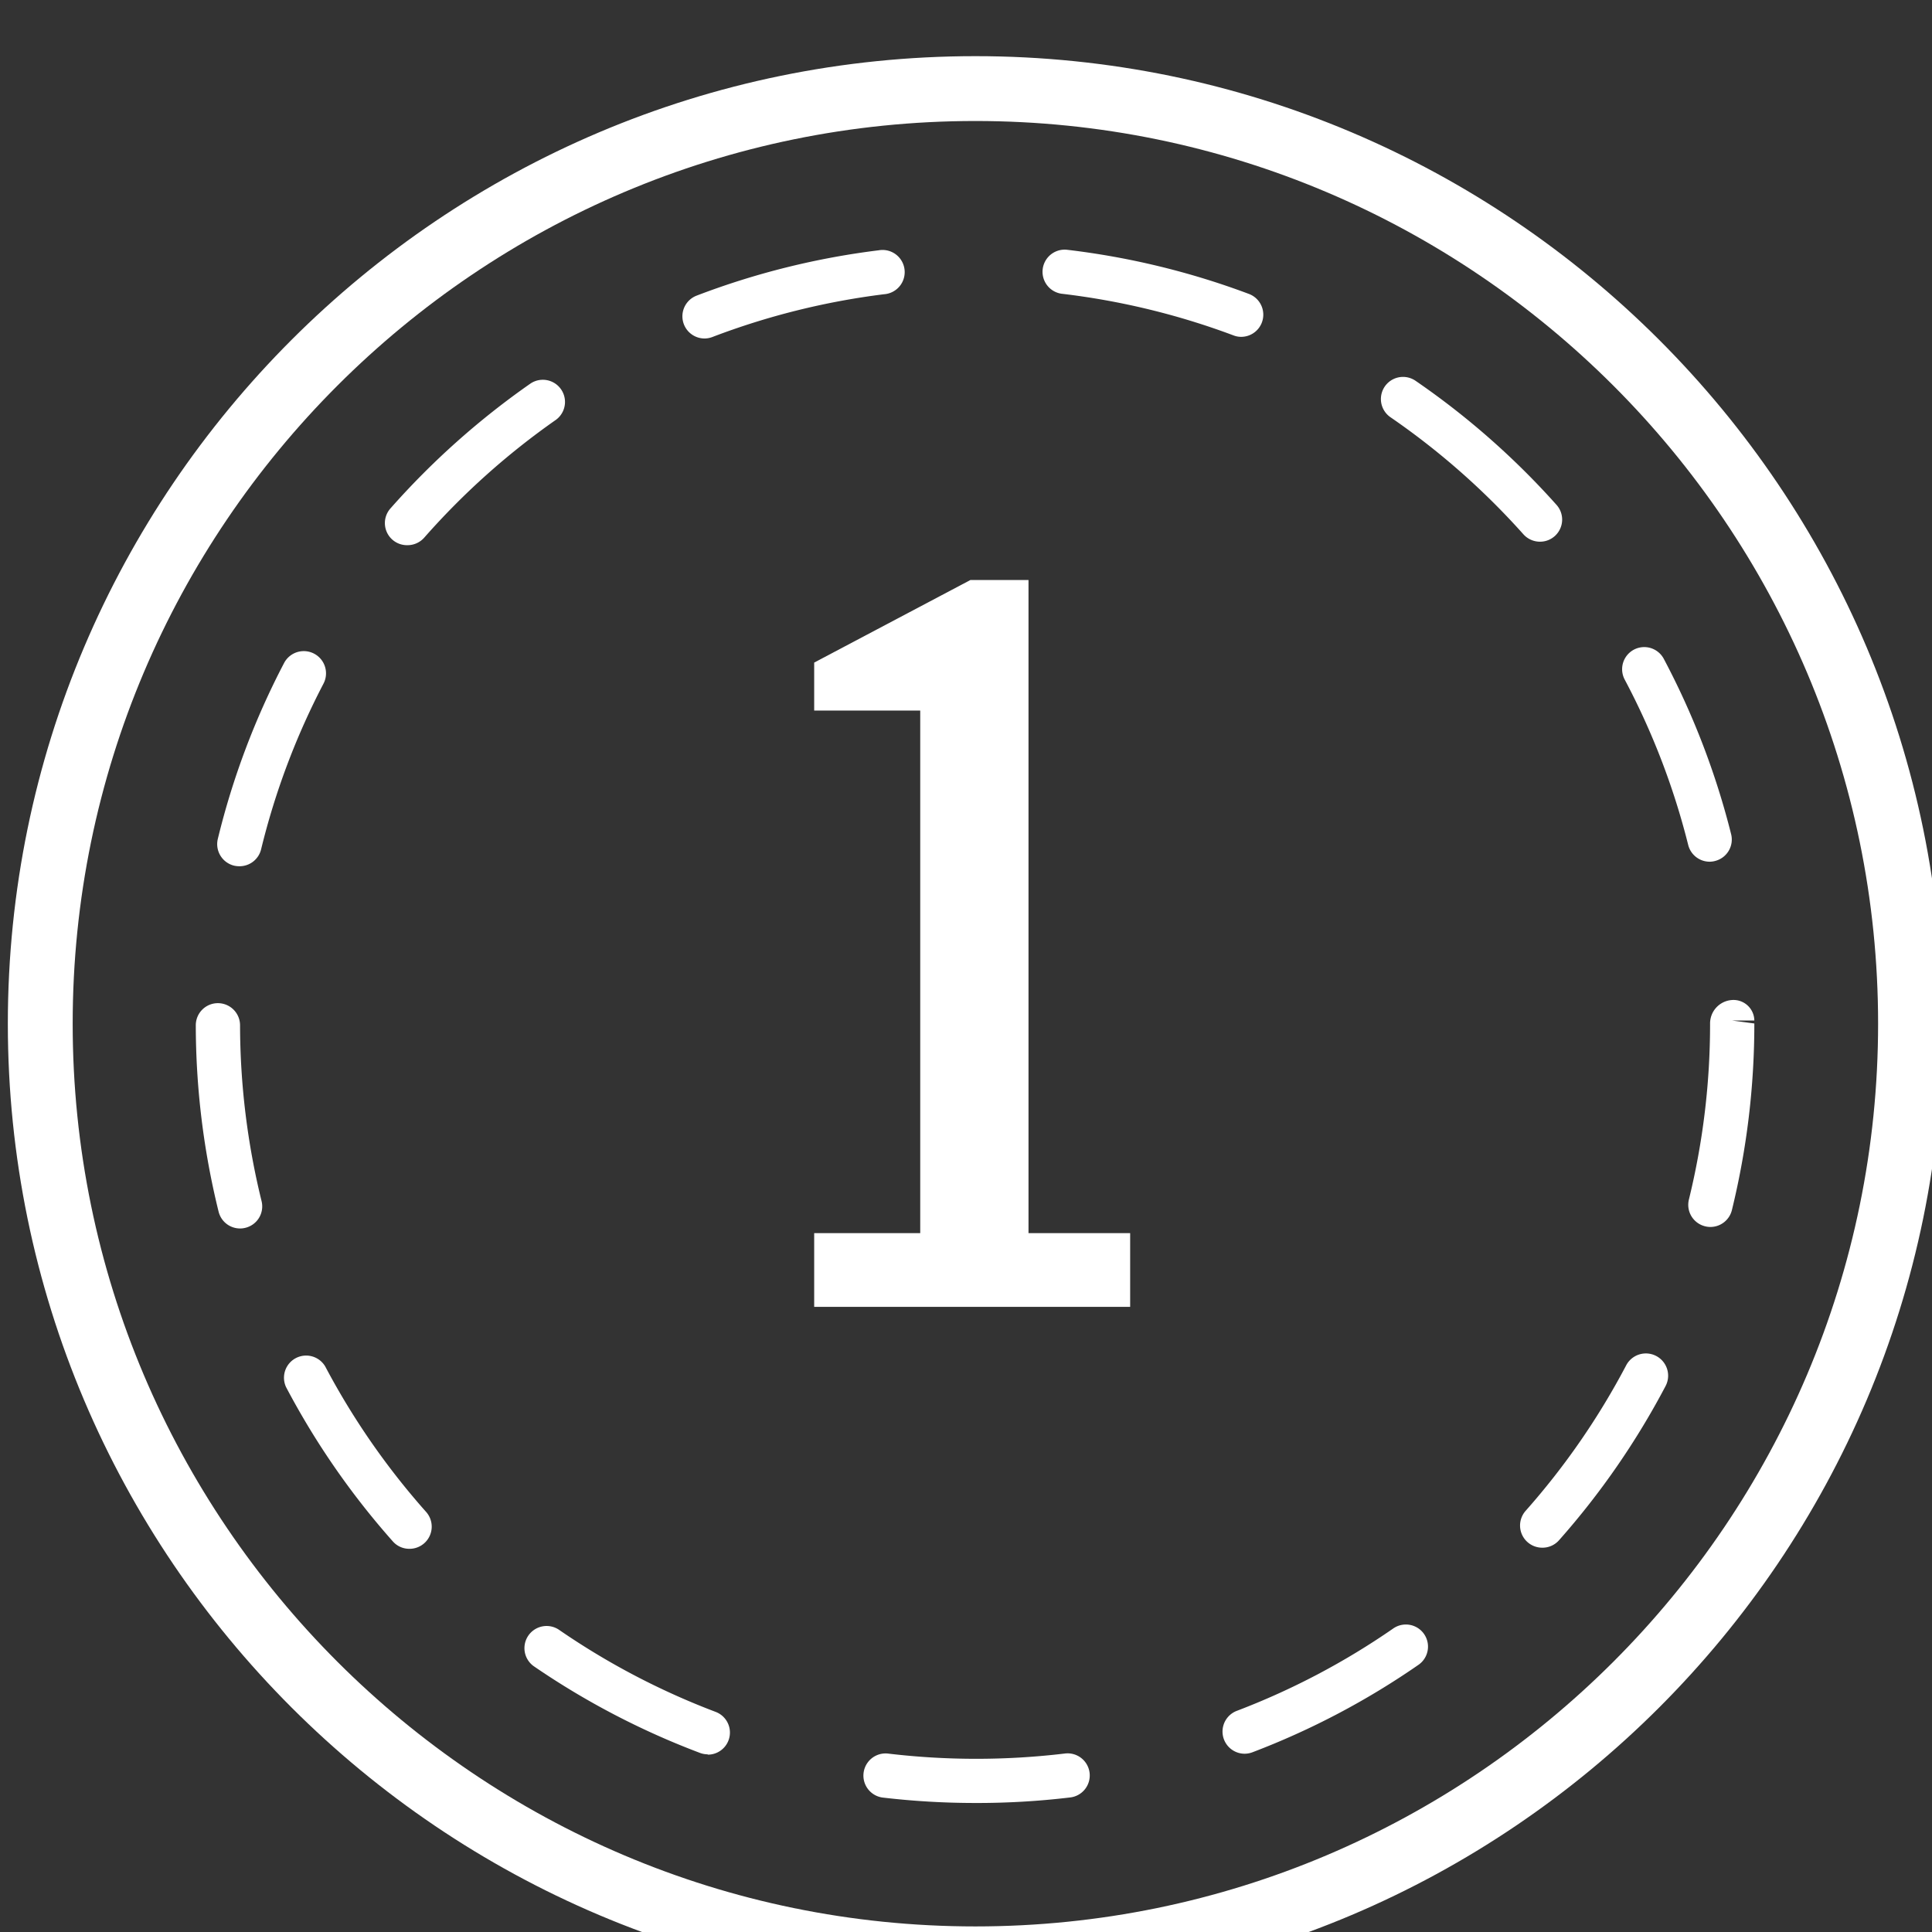
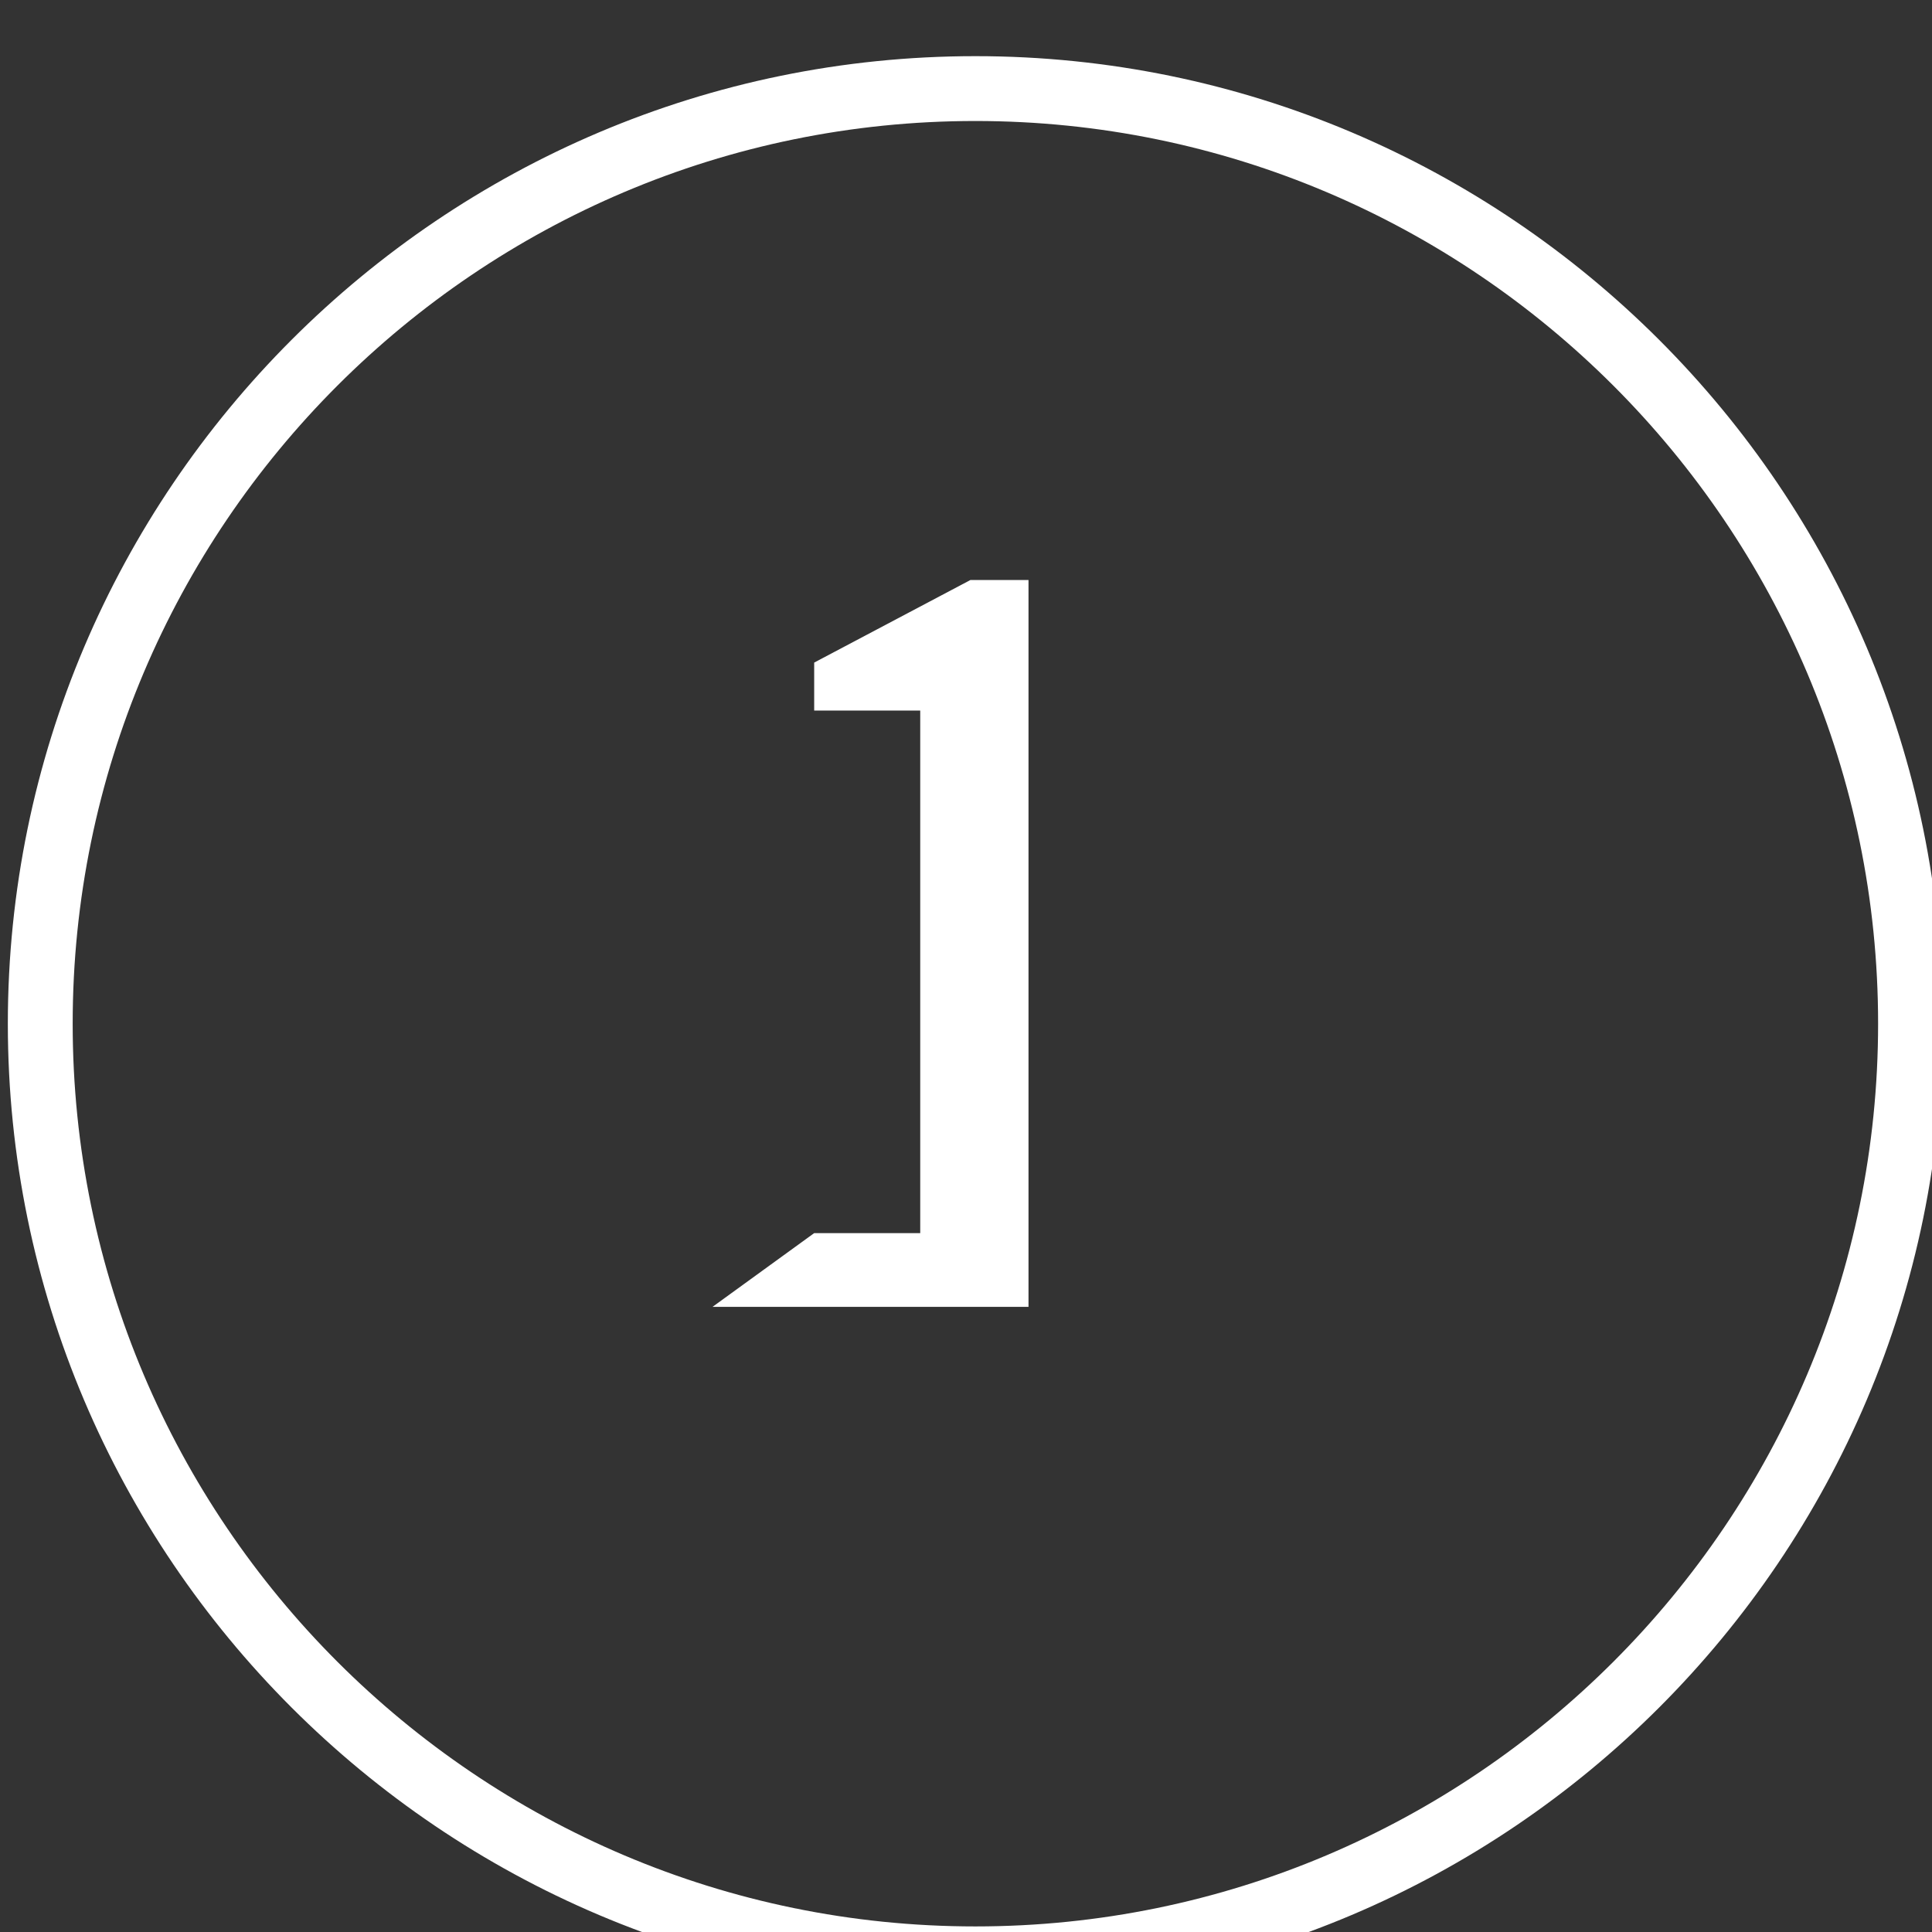
<svg xmlns="http://www.w3.org/2000/svg" xmlns:ns1="http://www.inkscape.org/namespaces/inkscape" xmlns:ns2="http://sodipodi.sourceforge.net/DTD/sodipodi-0.dtd" width="77.851mm" height="77.851mm" viewBox="0 0 77.851 77.851" version="1.1" id="svg39450" ns1:version="1.0.2-2 (e86c870879, 2021-01-15)" ns2:docname="1-coin-disk.svg">
  <rect x="0" y="0" width="77.851" height="77.851" fill="#333333" stroke="none" />
  <defs id="defs39444" />
  <ns2:namedview id="base" pagecolor="#ffffff" bordercolor="#666666" borderopacity="1.0" ns1:pageopacity="0.0" ns1:pageshadow="2" ns1:zoom="1.4" ns1:cx="230.2835" ns1:cy="139.41092" ns1:document-units="mm" ns1:current-layer="layer1" ns1:document-rotation="0" showgrid="false" fit-margin-top="0" fit-margin-left="0" fit-margin-right="0" fit-margin-bottom="0" ns1:pagecheckerboard="true" ns1:window-width="1920" ns1:window-height="1017" ns1:window-x="-8" ns1:window-y="-8" ns1:window-maximized="1" />
  <g ns1:label="Layer 1" ns1:groupmode="layer" id="layer1" transform="translate(-150.819,-72.955)">
    <g id="g16222" style="isolation:isolate;fill:#ffffff" transform="matrix(0.265,0,0,0.265,-50.183,-1364.05)">
-       <path class="cls-186" d="m 906.81,5696.82 a 121.13,121.13 0 0 1 -14.14,-0.83 3.37,3.37 0 0 1 0.8,-6.69 113.45,113.45 0 0 0 26.94,0 3.364,3.364 0 1 1 0.8,6.68 119.07,119.07 0 0 1 -14.4,0.84 z m -40.7,-7.4 a 3.34,3.34 0 0 1 -1.19,-0.22 118.64,118.64 0 0 1 -25.29,-13.2 3.37,3.37 0 0 1 3.82,-5.55 111.66,111.66 0 0 0 23.85,12.51 3.36,3.36 0 0 1 -1.19,6.51 z m 81.63,-0.09 a 3.37,3.37 0 0 1 -1.2,-6.51 111.32,111.32 0 0 0 23.82,-12.54 3.363,3.363 0 1 1 3.83,5.53 117.86,117.86 0 0 1 -25.25,13.3 3.39,3.39 0 0 1 -1.2,0.22 z m -127,-31.16 a 3.33,3.33 0 0 1 -2.51,-1.13 118.55,118.55 0 0 1 -16.23,-23.45 3.37,3.37 0 0 1 5.95,-3.15 112.19,112.19 0 0 0 15.35,22.13 3.37,3.37 0 0 1 -2.52,5.6 z M 993,5658 a 3.37,3.37 0 0 1 -2.52,-5.6 111.91,111.91 0 0 0 15.31,-22.16 3.384,3.384 0 0 1 6,3.13 118.69,118.69 0 0 1 -16.23,23.5 3.35,3.35 0 0 1 -2.56,1.13 z m -198,-48.54 a 3.36,3.36 0 0 1 -3.26,-2.55 118.8,118.8 0 0 1 -3.47,-28.34 3.36,3.36 0 0 1 3.36,-3.37 v 0 a 3.37,3.37 0 0 1 3.37,3.36 112.55,112.55 0 0 0 3.27,26.73 3.35,3.35 0 0 1 -2.46,4.07 3.21,3.21 0 0 1 -0.76,0.1 z m 223.58,-0.23 a 3.19,3.19 0 0 1 -0.8,-0.1 3.36,3.36 0 0 1 -2.47,-4.07 112,112 0 0 0 3.22,-26.74 3.57,3.57 0 0 1 3.36,-3.6 3.17,3.17 0 0 1 3.37,3.12 h -3.37 l 3.37,0.45 a 119.19,119.19 0 0 1 -3.41,28.37 3.37,3.37 0 0 1 -3.22,2.57 z m -223.69,-54.85 a 3.7,3.7 0 0 1 -0.8,-0.09 3.37,3.37 0 0 1 -2.47,-4.07 117.56,117.56 0 0 1 10.07,-26.73 3.381,3.381 0 0 1 6,3.12 111.32,111.32 0 0 0 -9.49,25.2 3.37,3.37 0 0 1 -3.26,2.57 z m 223.57,-0.69 a 3.37,3.37 0 0 1 -3.26,-2.56 111.19,111.19 0 0 0 -9.65,-25.13 3.364,3.364 0 0 1 5.94,-3.16 118.29,118.29 0 0 1 10.24,26.66 3.36,3.36 0 0 1 -2.45,4.08 3.3,3.3 0 0 1 -0.77,0.11 z m -198.07,-48.13 a 3.36,3.36 0 0 1 -2.52,-5.59 119.88,119.88 0 0 1 21.31,-19 3.37,3.37 0 0 1 3.85,5.53 112.71,112.71 0 0 0 -20.03,17.92 3.39,3.39 0 0 1 -2.56,1.14 z m 172.28,-0.53 a 3.39,3.39 0 0 1 -2.52,-1.12 112.58,112.58 0 0 0 -20.21,-17.8 3.363,3.363 0 1 1 3.8,-5.55 118.85,118.85 0 0 1 21.44,18.87 3.36,3.36 0 0 1 -2.51,5.6 z m -127.06,-30.9 a 3.37,3.37 0 0 1 -1.2,-6.51 117.83,117.83 0 0 1 27.7,-6.9 3.37,3.37 0 1 1 0.83,6.68 111.89,111.89 0 0 0 -26.13,6.51 3.35,3.35 0 0 1 -1.15,0.22 z m 81.63,-0.25 a 3.24,3.24 0 0 1 -1.18,-0.22 111.59,111.59 0 0 0 -26.18,-6.34 3.37,3.37 0 0 1 0.78,-6.69 118,118 0 0 1 27.76,6.73 3.37,3.37 0 0 1 -1.18,6.52 z" id="path16218" style="fill:#ffffff" />
      <path class="cls-186" d="m 906.81,5725.44 c -81.12,0 -147.12,-66 -147.12,-147.12 0,-81.12 66,-147.12 147.12,-147.12 81.12,0 147.12,66 147.12,147.12 0,81.12 -66,147.12 -147.12,147.12 z m 0,-284.38 c -75.69,0 -137.26,61.57 -137.26,137.26 0,75.69 61.57,137.27 137.26,137.27 75.69,0 137.27,-61.58 137.27,-137.27 0,-75.69 -61.58,-137.26 -137.27,-137.26 z" id="path16220" style="fill:#ffffff" />
    </g>
-     <path class="cls-186" d="m 183.627,122.644 h 4.273 v -21.056 h -4.273 v -1.934 l 6.297,-3.328 h 2.339 v 26.318 h 4.096 v 2.971 h -12.732 z" id="path16224" style="isolation:isolate;fill:#ffffff;stroke-width:0.265" />
+     <path class="cls-186" d="m 183.627,122.644 h 4.273 v -21.056 h -4.273 v -1.934 l 6.297,-3.328 h 2.339 v 26.318 v 2.971 h -12.732 z" id="path16224" style="isolation:isolate;fill:#ffffff;stroke-width:0.265" />
  </g>
</svg>